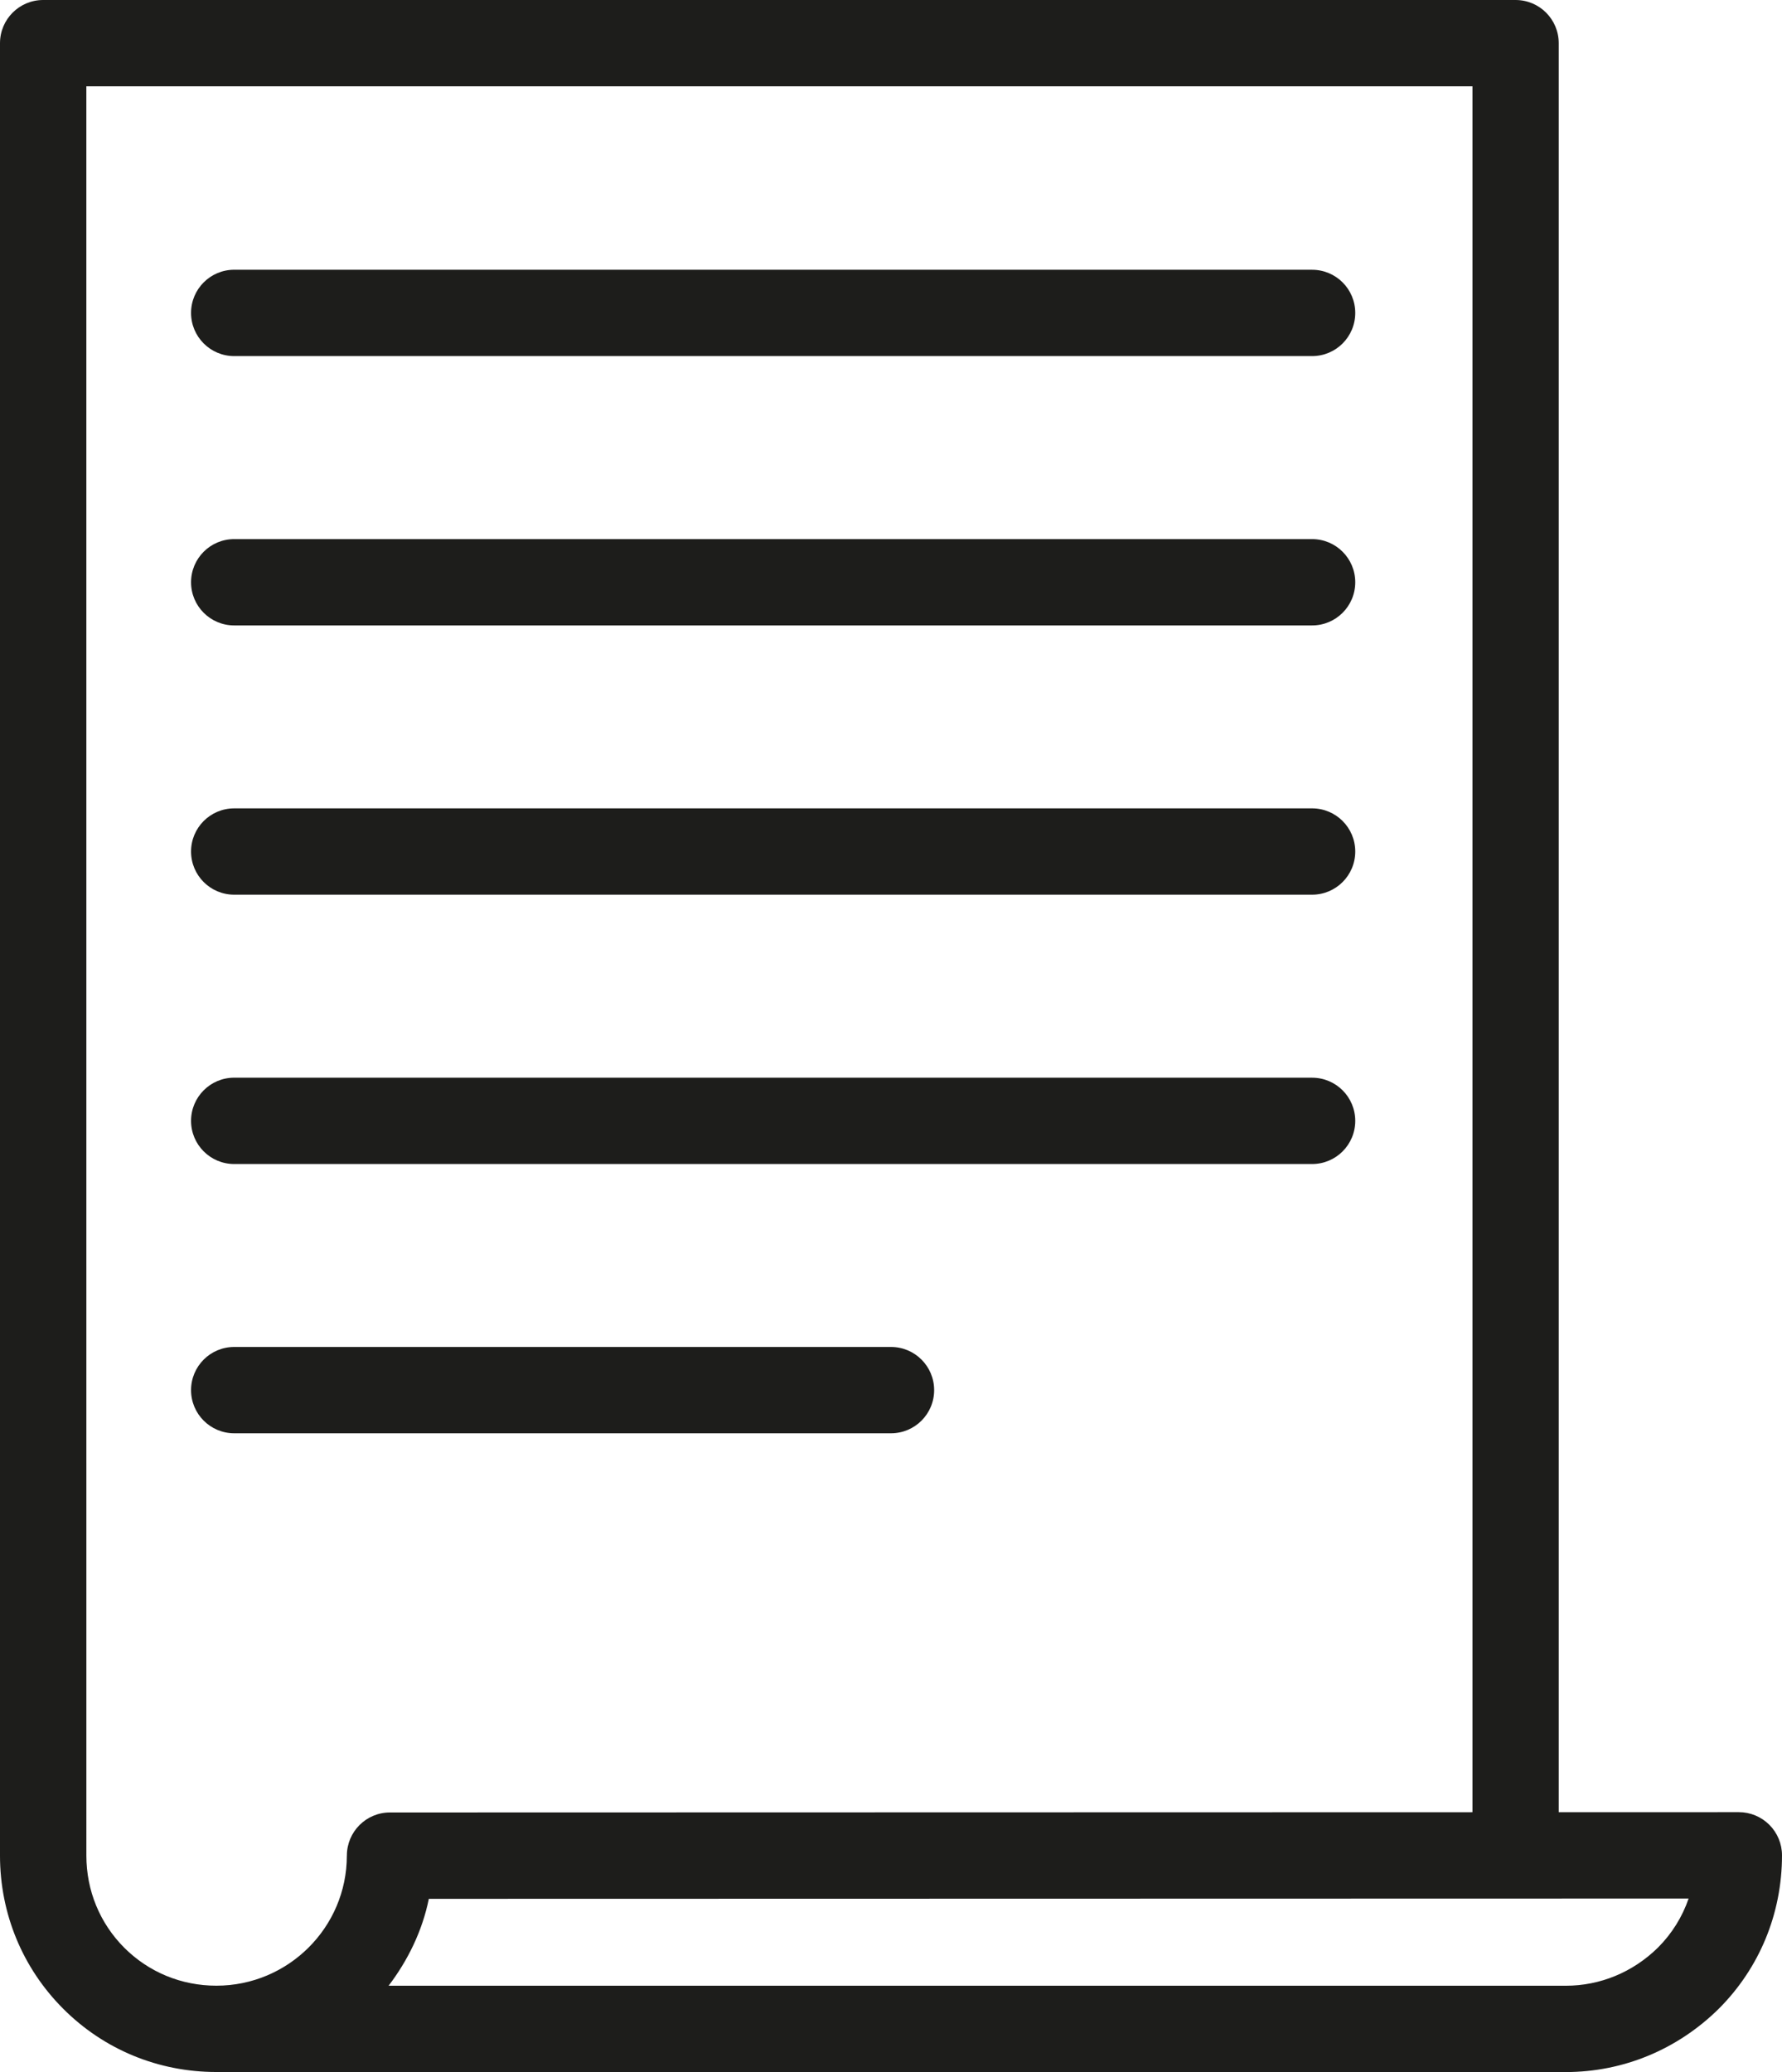
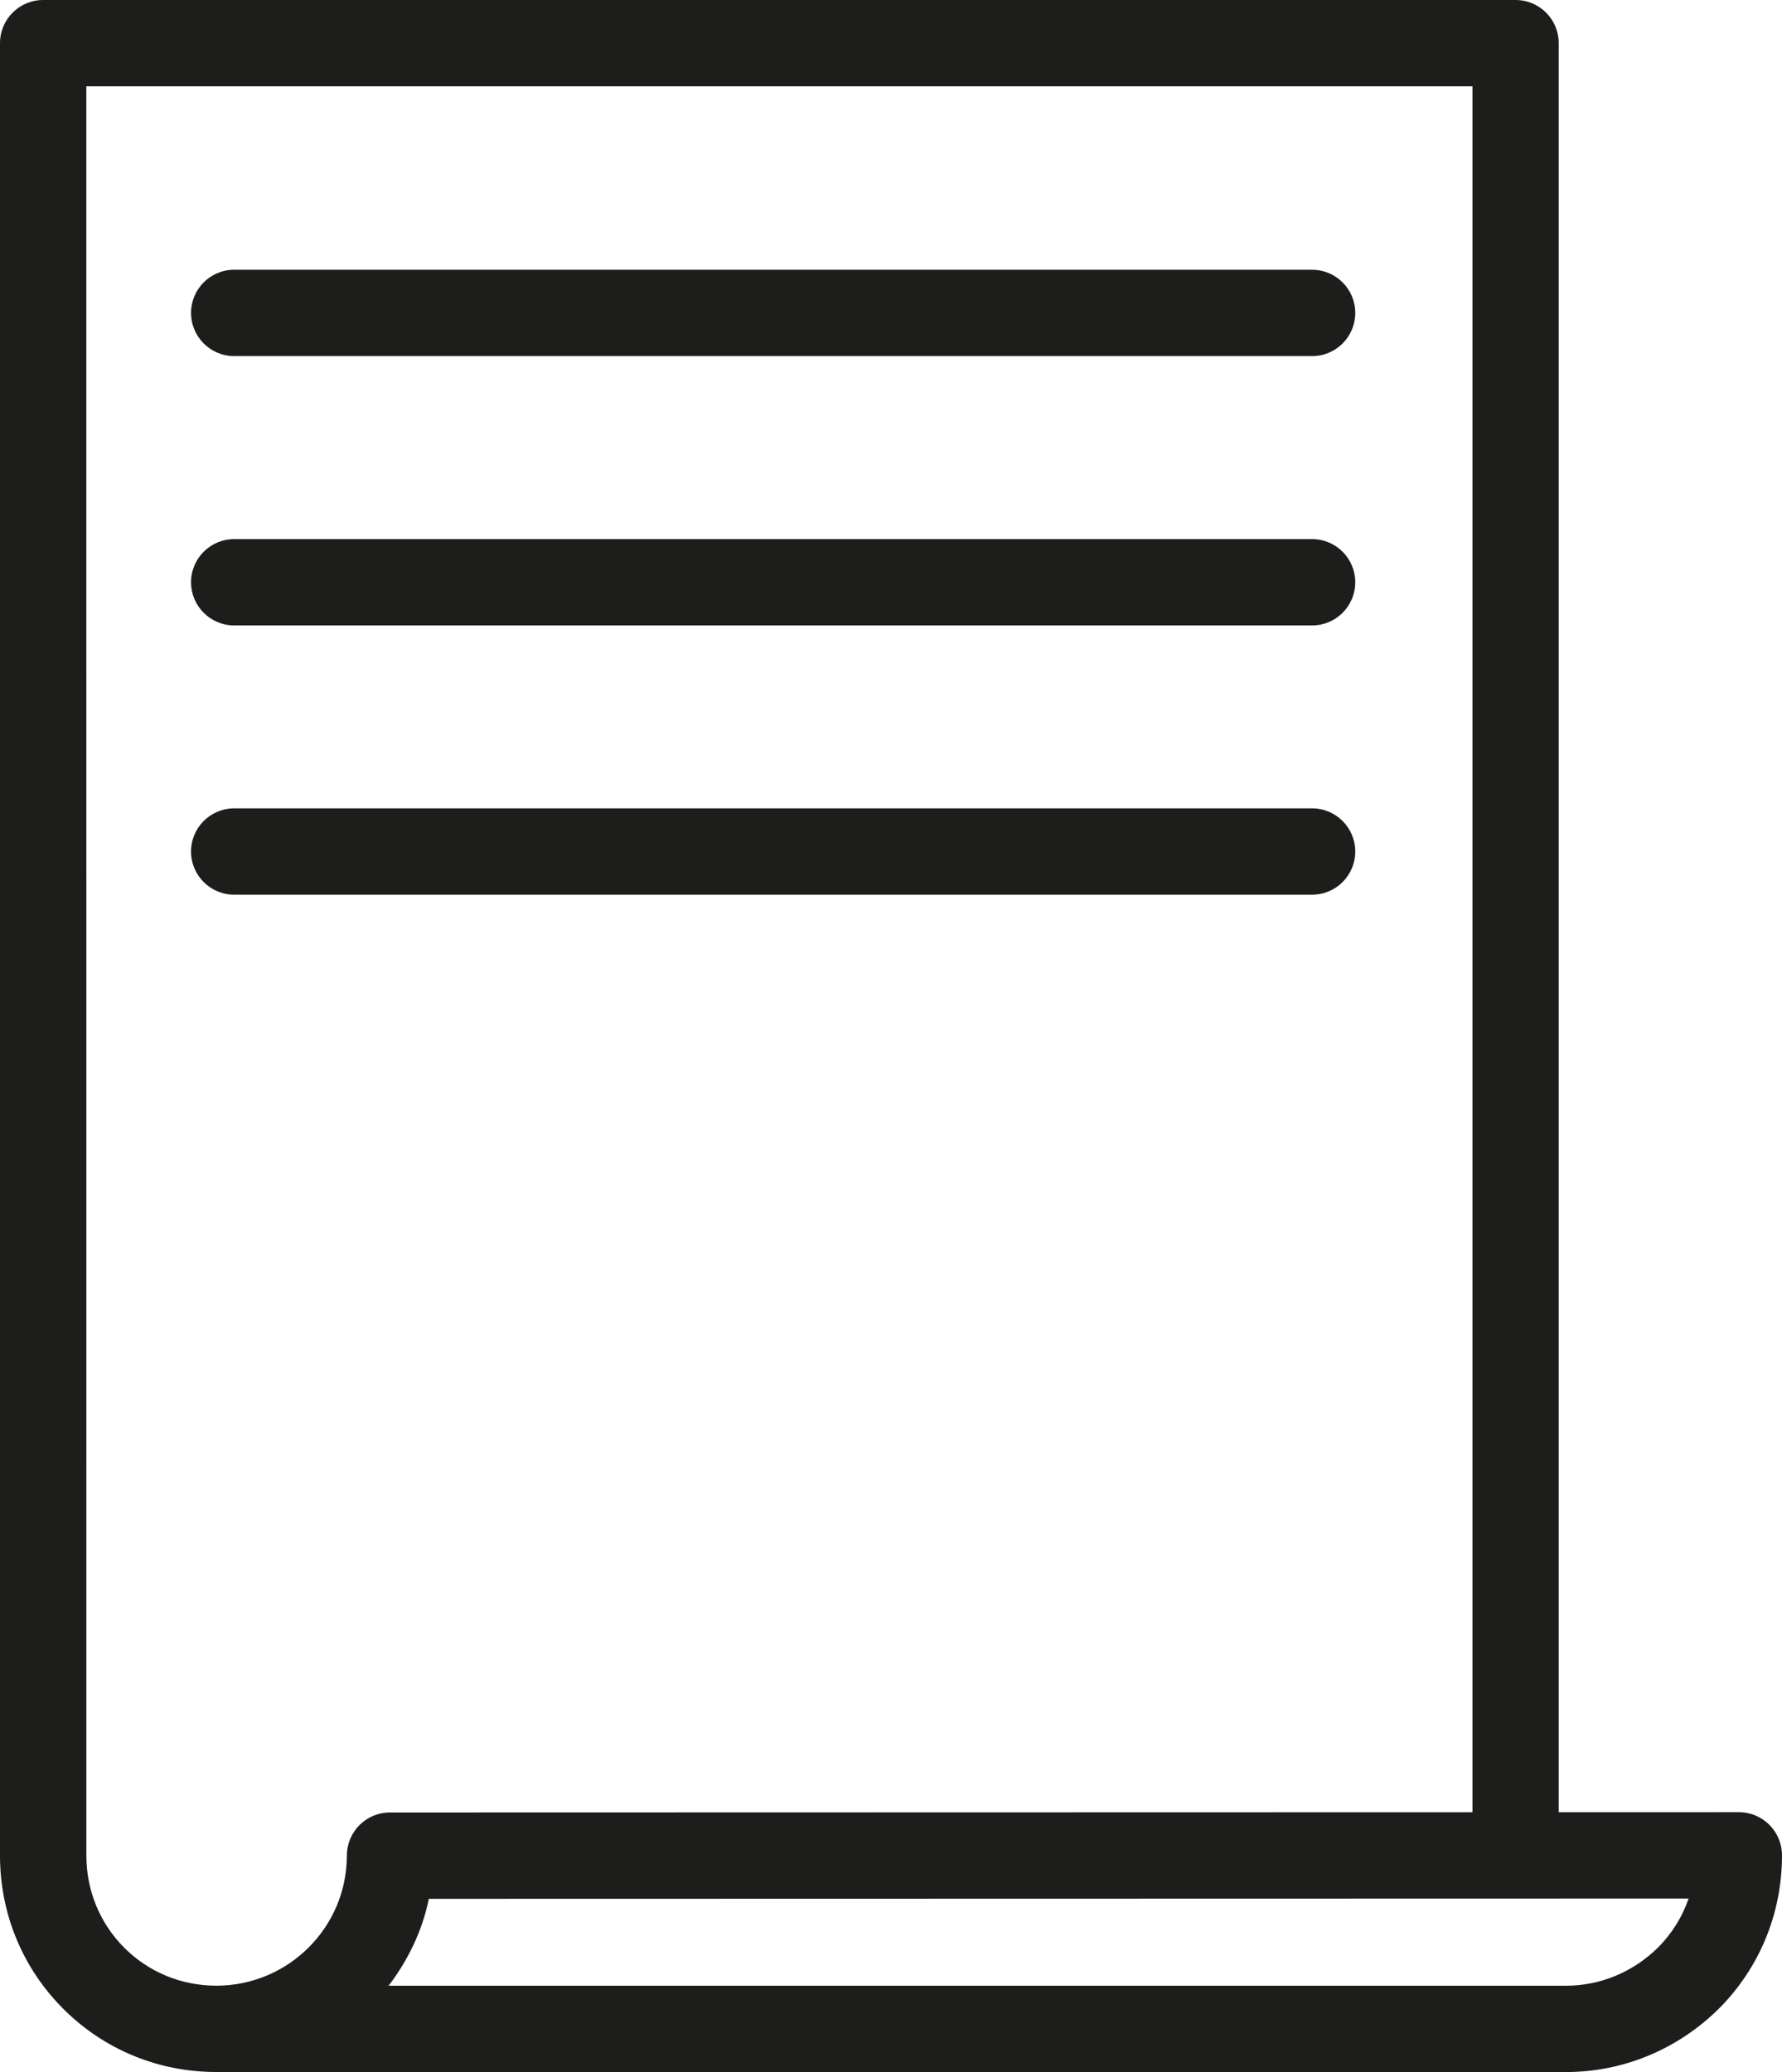
<svg xmlns="http://www.w3.org/2000/svg" id="uuid-d2faecdd-6841-4d95-ba3d-00c8a82d3985" viewBox="0 0 69.18 80.417">
  <g id="uuid-f9bb63da-3f4d-482c-9411-518007f68f7c">
    <g>
      <path d="m58.838 0H1.675C.749 0,0,.751,0,1.675v70.342c0,2.249.872,4.36,2.454,5.944,1.582,1.583,3.692,2.454,5.944,2.454h13.445c.003.001.006.002.008.002h38.934c2.223,0,4.33-.869,5.939-2.455,1.584-1.583,2.456-3.698,2.456-5.957,0-.444-.177-.87-.491-1.184s-.741-.491-1.184-.491l-6.993.001V1.675c0-.925-.749-1.675-1.675-1.675l.001 0ZM13.465,72.018c0,2.783-2.272,5.047-5.065,5.047-1.356,0-2.624-.522-3.575-1.472-.949-.951-1.472-2.22-1.472-3.575l-.001-68.667h53.811v66.981l-42.023.01c-.926-.001-1.674.75-1.674,1.675l-0.0.001Zm52.09,1.664c-.245.712-.648,1.362-1.189,1.903-.97.955-2.24,1.482-3.578,1.482h-1.94c-.003,0-.005-.001-.008-.001H15.087c.747-.984,1.306-2.119,1.561-3.372l48.907-.011Z" style="fill:#1d1d1b;" />
      <path d="m9.092,13.82h41.846c.926,0,1.675-.75,1.675-1.675,0-.926-.75-1.675-1.675-1.675l-41.846-.001c-.926,0-1.675.75-1.675,1.675,0,.926.749,1.676,1.675,1.676h0Z" style="fill:#1d1d1b;" />
      <path d="m9.092,24.273h41.846c.926,0,1.675-.75,1.675-1.675,0-.926-.75-1.675-1.675-1.675H9.092c-.926,0-1.675.75-1.675,1.675s.749,1.675,1.675,1.675h0Z" style="fill:#1d1d1b;" />
      <path d="m9.092,34.723h41.846c.926,0,1.675-.75,1.675-1.675,0-.926-.75-1.675-1.675-1.675H9.092c-.926,0-1.675.75-1.675,1.675,0,.926.749,1.675,1.675,1.675h0Z" style="fill:#1d1d1b;" />
-       <path d="m9.092,45.176h41.846c.926,0,1.675-.75,1.675-1.675,0-.926-.75-1.675-1.675-1.675l-41.846-.001c-.926,0-1.675.75-1.675,1.675,0,.926.749,1.676,1.675,1.676h0Z" style="fill:#1d1d1b;" />
-       <path d="m36.265,53.951c0-.926-.75-1.675-1.675-1.675H9.092c-.926,0-1.675.75-1.675,1.675,0,.926.75,1.675,1.675,1.675h25.498c.926,0,1.675-.75,1.675-1.675Z" style="fill:#1d1d1b;" />
    </g>
  </g>
</svg>